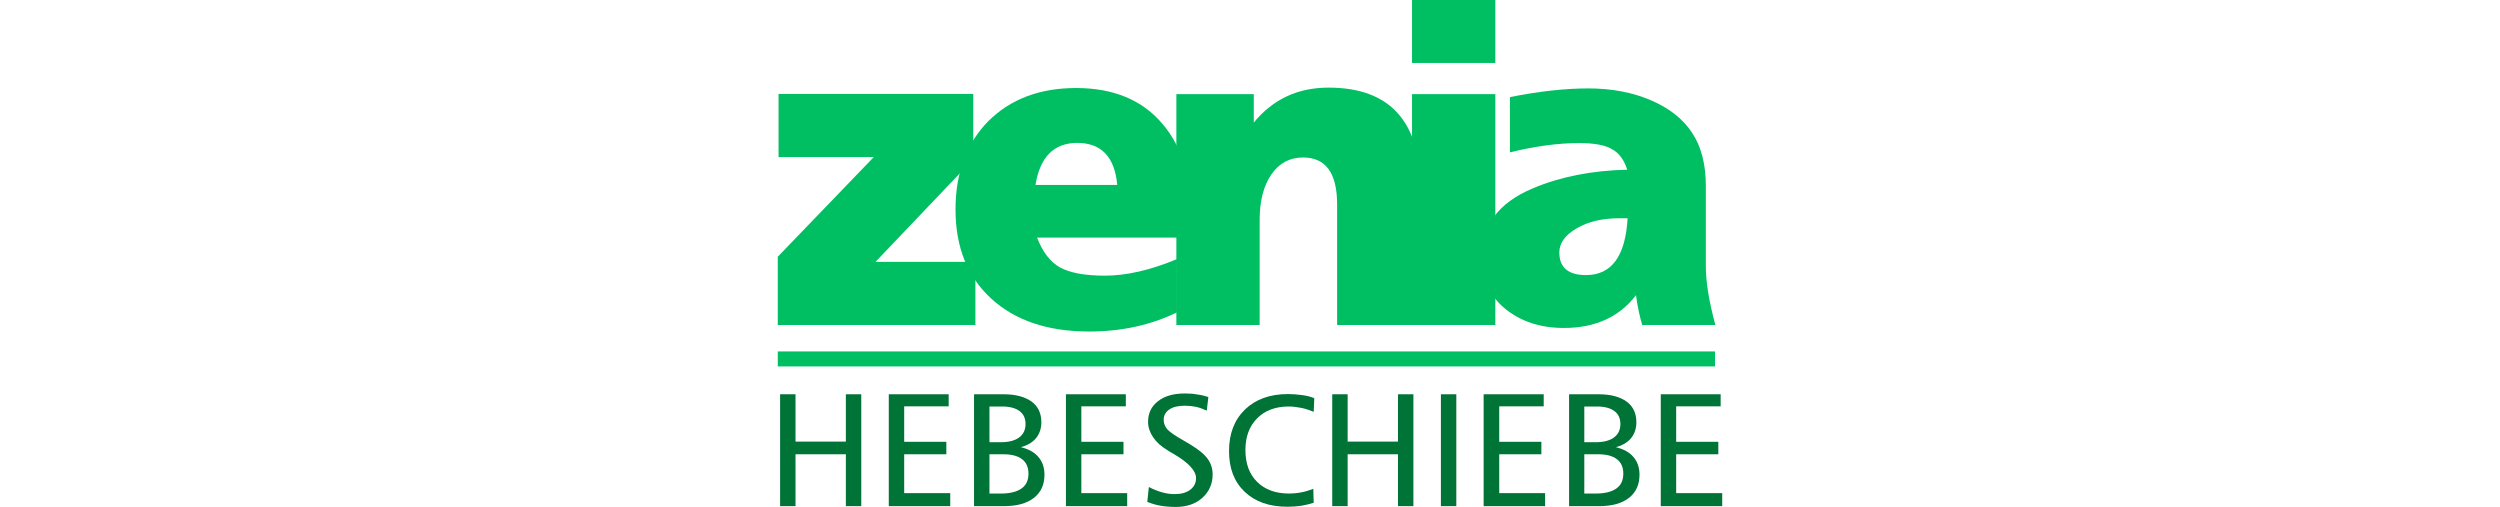
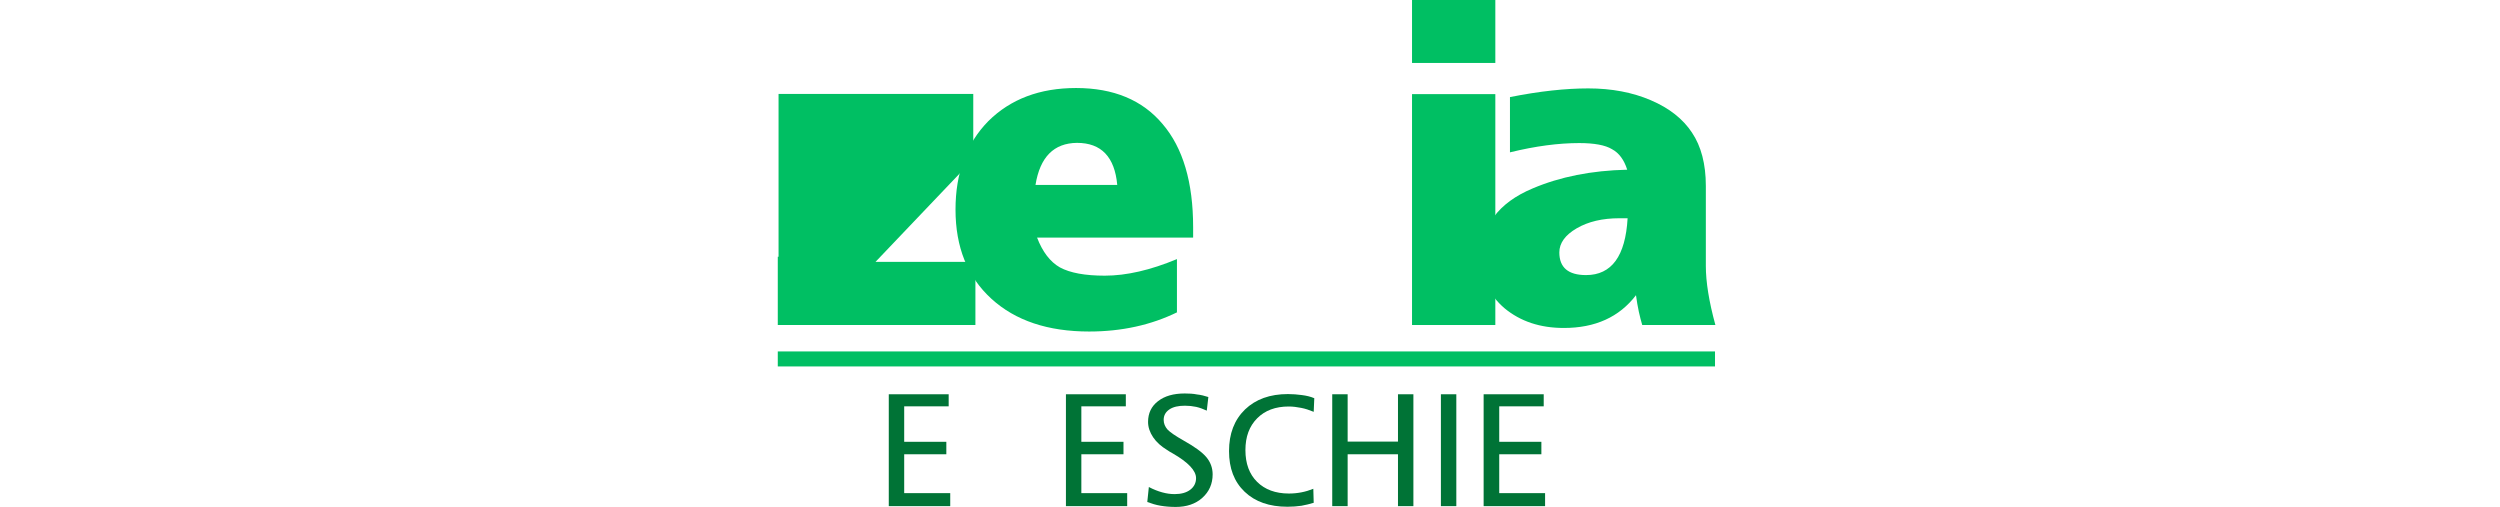
<svg xmlns="http://www.w3.org/2000/svg" width="360" height="73" viewBox="0 0 360 73" fill="none">
-   <path fill-rule="evenodd" clip-rule="evenodd" d="M112 46.8V36.968L125.822 22.618H112.112V13.525H140.15V22.931L126.075 37.707H140.459V46.8H112Z" fill="#00BF63" />
+   <path fill-rule="evenodd" clip-rule="evenodd" d="M112 46.8V36.968H112.112V13.525H140.15V22.931L126.075 37.707H140.459V46.8H112Z" fill="#00BF63" />
  <path fill-rule="evenodd" clip-rule="evenodd" d="M169.536 44.954C165.771 46.801 161.529 47.739 156.838 47.739C150.91 47.739 146.218 46.176 142.763 43.022C139.307 39.868 137.594 35.577 137.594 30.178C137.594 24.893 139.167 20.659 142.313 17.448C145.516 14.265 149.73 12.674 154.955 12.674C160.349 12.674 164.507 14.407 167.401 17.846C170.351 21.284 171.811 26.256 171.811 32.707V34.213H149.337C150.123 36.259 151.219 37.708 152.624 38.504C154.085 39.299 156.248 39.697 159.085 39.697C162.204 39.697 165.659 38.901 169.48 37.31V44.954H169.536ZM149.112 26.626H160.883C160.518 22.591 158.579 20.573 155.096 20.573C151.753 20.602 149.758 22.619 149.112 26.626Z" fill="#00BF63" />
-   <path fill-rule="evenodd" clip-rule="evenodd" d="M169.395 46.801V13.555H180.548V17.647C183.301 14.294 186.869 12.617 191.307 12.617C200.157 12.617 204.567 17.505 204.567 27.28V46.801H192.543V29.411C192.543 24.921 190.914 22.676 187.627 22.676C185.717 22.676 184.2 23.5 183.076 25.12C181.952 26.768 181.39 28.928 181.39 31.684V46.801H169.395Z" fill="#00BF63" />
  <path fill-rule="evenodd" clip-rule="evenodd" d="M203.332 9.065V0H215.328V9.065H203.332ZM203.332 46.801V13.554H215.328V46.801H203.332Z" fill="#00BF63" />
  <path fill-rule="evenodd" clip-rule="evenodd" d="M235.583 42.51C233.167 45.664 229.712 47.227 225.189 47.227C221.79 47.227 218.952 46.289 216.649 44.386C214.401 42.453 213.277 40.038 213.277 37.139C213.277 32.565 215.75 29.212 220.694 27.137C224.627 25.461 229.178 24.551 234.319 24.438C233.87 23.017 233.139 22.022 232.128 21.483C231.145 20.886 229.543 20.602 227.408 20.602C224.459 20.602 221.143 21.028 217.435 21.937V13.981C221.705 13.128 225.47 12.73 228.701 12.73C232.072 12.73 235.078 13.299 237.719 14.435C240.387 15.572 242.354 17.135 243.646 19.096C244.967 21.056 245.641 23.642 245.641 26.768V38.305C245.641 40.578 246.09 43.419 247.017 46.801H236.482C236.145 45.664 235.808 44.243 235.583 42.51ZM234.375 31.428H233.196C230.751 31.428 228.701 31.911 227.043 32.877C225.386 33.843 224.543 35.008 224.543 36.344C224.543 38.532 225.835 39.612 228.392 39.612C232.072 39.612 234.066 36.884 234.375 31.428Z" fill="#00BF63" />
  <path d="M246.961 50.607H112V52.767H246.961V50.607Z" fill="#00BF63" />
-   <path fill-rule="evenodd" clip-rule="evenodd" d="M112.336 56.775H114.555V63.595H121.803V56.775H124.023V72.887H121.803V65.414H114.555V72.887H112.336V56.775Z" fill="#007336" />
  <path fill-rule="evenodd" clip-rule="evenodd" d="M127.984 56.775H136.609V58.509H130.204V63.624H136.272V65.414H130.204V71.012H136.834V72.887H127.984V56.775Z" fill="#007336" />
-   <path fill-rule="evenodd" clip-rule="evenodd" d="M142.481 65.414V71.069H144.167C145.459 71.069 146.442 70.813 147.116 70.33C147.791 69.847 148.1 69.136 148.1 68.198C148.1 67.289 147.791 66.579 147.173 66.124C146.555 65.641 145.656 65.414 144.448 65.414H142.481ZM142.481 58.537V63.68H144.111C145.262 63.68 146.133 63.453 146.751 62.998C147.369 62.544 147.678 61.89 147.678 61.066C147.678 60.242 147.397 59.617 146.807 59.191C146.246 58.764 145.403 58.537 144.307 58.537H142.481ZM140.262 56.775H144.532C146.274 56.775 147.594 57.145 148.549 57.827C149.504 58.537 149.954 59.532 149.954 60.81C149.954 61.691 149.701 62.459 149.195 63.084C148.69 63.709 147.959 64.135 147.004 64.391C148.128 64.675 148.971 65.13 149.533 65.812C150.122 66.494 150.403 67.346 150.403 68.369C150.403 69.79 149.898 70.898 148.886 71.694C147.875 72.489 146.414 72.887 144.56 72.887H140.262V56.775Z" fill="#007336" />
  <path fill-rule="evenodd" clip-rule="evenodd" d="M153.494 56.775H162.119V58.509H155.714V63.624H161.782V65.414H155.714V71.012H162.315V72.887H153.494V56.775Z" fill="#007336" />
  <path fill-rule="evenodd" clip-rule="evenodd" d="M174.002 57.172L173.777 59.132C173.272 58.905 172.766 58.706 172.26 58.592C171.727 58.479 171.193 58.422 170.631 58.422C169.676 58.422 168.917 58.592 168.384 58.962C167.85 59.331 167.569 59.814 167.569 60.468C167.569 60.979 167.765 61.434 168.103 61.832C168.468 62.23 169.254 62.77 170.462 63.452C172.036 64.332 173.131 65.128 173.721 65.838C174.311 66.549 174.62 67.373 174.62 68.311C174.62 69.674 174.115 70.811 173.131 71.692C172.148 72.573 170.856 72.999 169.311 72.999C168.552 72.999 167.822 72.942 167.147 72.829C166.445 72.715 165.827 72.516 165.209 72.289L165.434 70.129C166.08 70.47 166.726 70.726 167.344 70.896C167.962 71.067 168.552 71.152 169.142 71.152C170.069 71.152 170.828 70.953 171.39 70.527C171.951 70.101 172.232 69.532 172.232 68.85C172.232 67.771 171.109 66.577 168.889 65.299C168.524 65.1 168.243 64.929 168.046 64.787C167.204 64.276 166.529 63.679 166.052 62.968C165.574 62.258 165.321 61.519 165.321 60.752C165.321 59.502 165.799 58.507 166.754 57.768C167.709 57.03 168.973 56.66 170.603 56.66C171.221 56.66 171.811 56.689 172.373 56.802C172.935 56.859 173.468 57.001 174.002 57.172Z" fill="#007336" />
  <path fill-rule="evenodd" clip-rule="evenodd" d="M189.257 57.343L189.173 59.303C188.555 59.048 187.965 58.849 187.375 58.735C186.785 58.621 186.195 58.536 185.577 58.536C183.667 58.536 182.15 59.105 181.026 60.241C179.902 61.378 179.34 62.884 179.34 64.816C179.34 66.748 179.902 68.283 181.026 69.391C182.15 70.499 183.667 71.068 185.605 71.068C186.223 71.068 186.813 71.011 187.403 70.897C187.993 70.783 188.555 70.613 189.117 70.386L189.173 72.403C188.611 72.574 188.021 72.716 187.403 72.829C186.785 72.915 186.111 72.971 185.408 72.971C182.796 72.971 180.745 72.261 179.228 70.812C177.711 69.363 176.98 67.43 176.98 64.958C176.98 62.458 177.739 60.468 179.284 58.962C180.829 57.485 182.88 56.746 185.465 56.746C186.167 56.746 186.813 56.803 187.459 56.888C188.134 56.973 188.724 57.115 189.257 57.343Z" fill="#007336" />
  <path fill-rule="evenodd" clip-rule="evenodd" d="M191.842 56.775H194.061V63.595H201.309V56.775H203.529V72.887H201.309V65.414H194.061V72.887H191.842V56.775Z" fill="#007336" />
  <path d="M209.71 56.775H207.49V72.887H209.71V56.775Z" fill="#007336" />
  <path fill-rule="evenodd" clip-rule="evenodd" d="M213.643 56.775H222.295V58.509H215.89V63.624H221.958V65.414H215.89V71.012H222.492V72.887H213.643V56.775Z" fill="#007336" />
-   <path fill-rule="evenodd" clip-rule="evenodd" d="M228.139 65.414V71.069H229.824C231.116 71.069 232.1 70.813 232.774 70.33C233.448 69.847 233.757 69.136 233.757 68.198C233.757 67.289 233.448 66.579 232.83 66.124C232.212 65.641 231.313 65.414 230.105 65.414H228.139ZM228.139 58.537V63.68H229.768C230.92 63.68 231.791 63.453 232.409 62.998C233.027 62.544 233.336 61.89 233.336 61.066C233.336 60.242 233.055 59.617 232.465 59.191C231.903 58.764 231.06 58.537 229.965 58.537H228.139ZM225.947 56.775H230.217C231.959 56.775 233.28 57.145 234.235 57.827C235.19 58.537 235.639 59.532 235.639 60.81C235.639 61.691 235.387 62.459 234.881 63.084C234.375 63.709 233.645 64.135 232.69 64.391C233.813 64.675 234.656 65.13 235.218 65.812C235.808 66.494 236.089 67.346 236.089 68.369C236.089 69.79 235.583 70.898 234.572 71.694C233.561 72.489 232.1 72.887 230.246 72.887H225.947V56.775Z" fill="#007336" />
-   <path fill-rule="evenodd" clip-rule="evenodd" d="M239.15 56.775H247.775V58.509H241.37V63.624H247.438V65.414H241.37V71.012H248V72.887H239.15V56.775Z" fill="#007336" />
</svg>